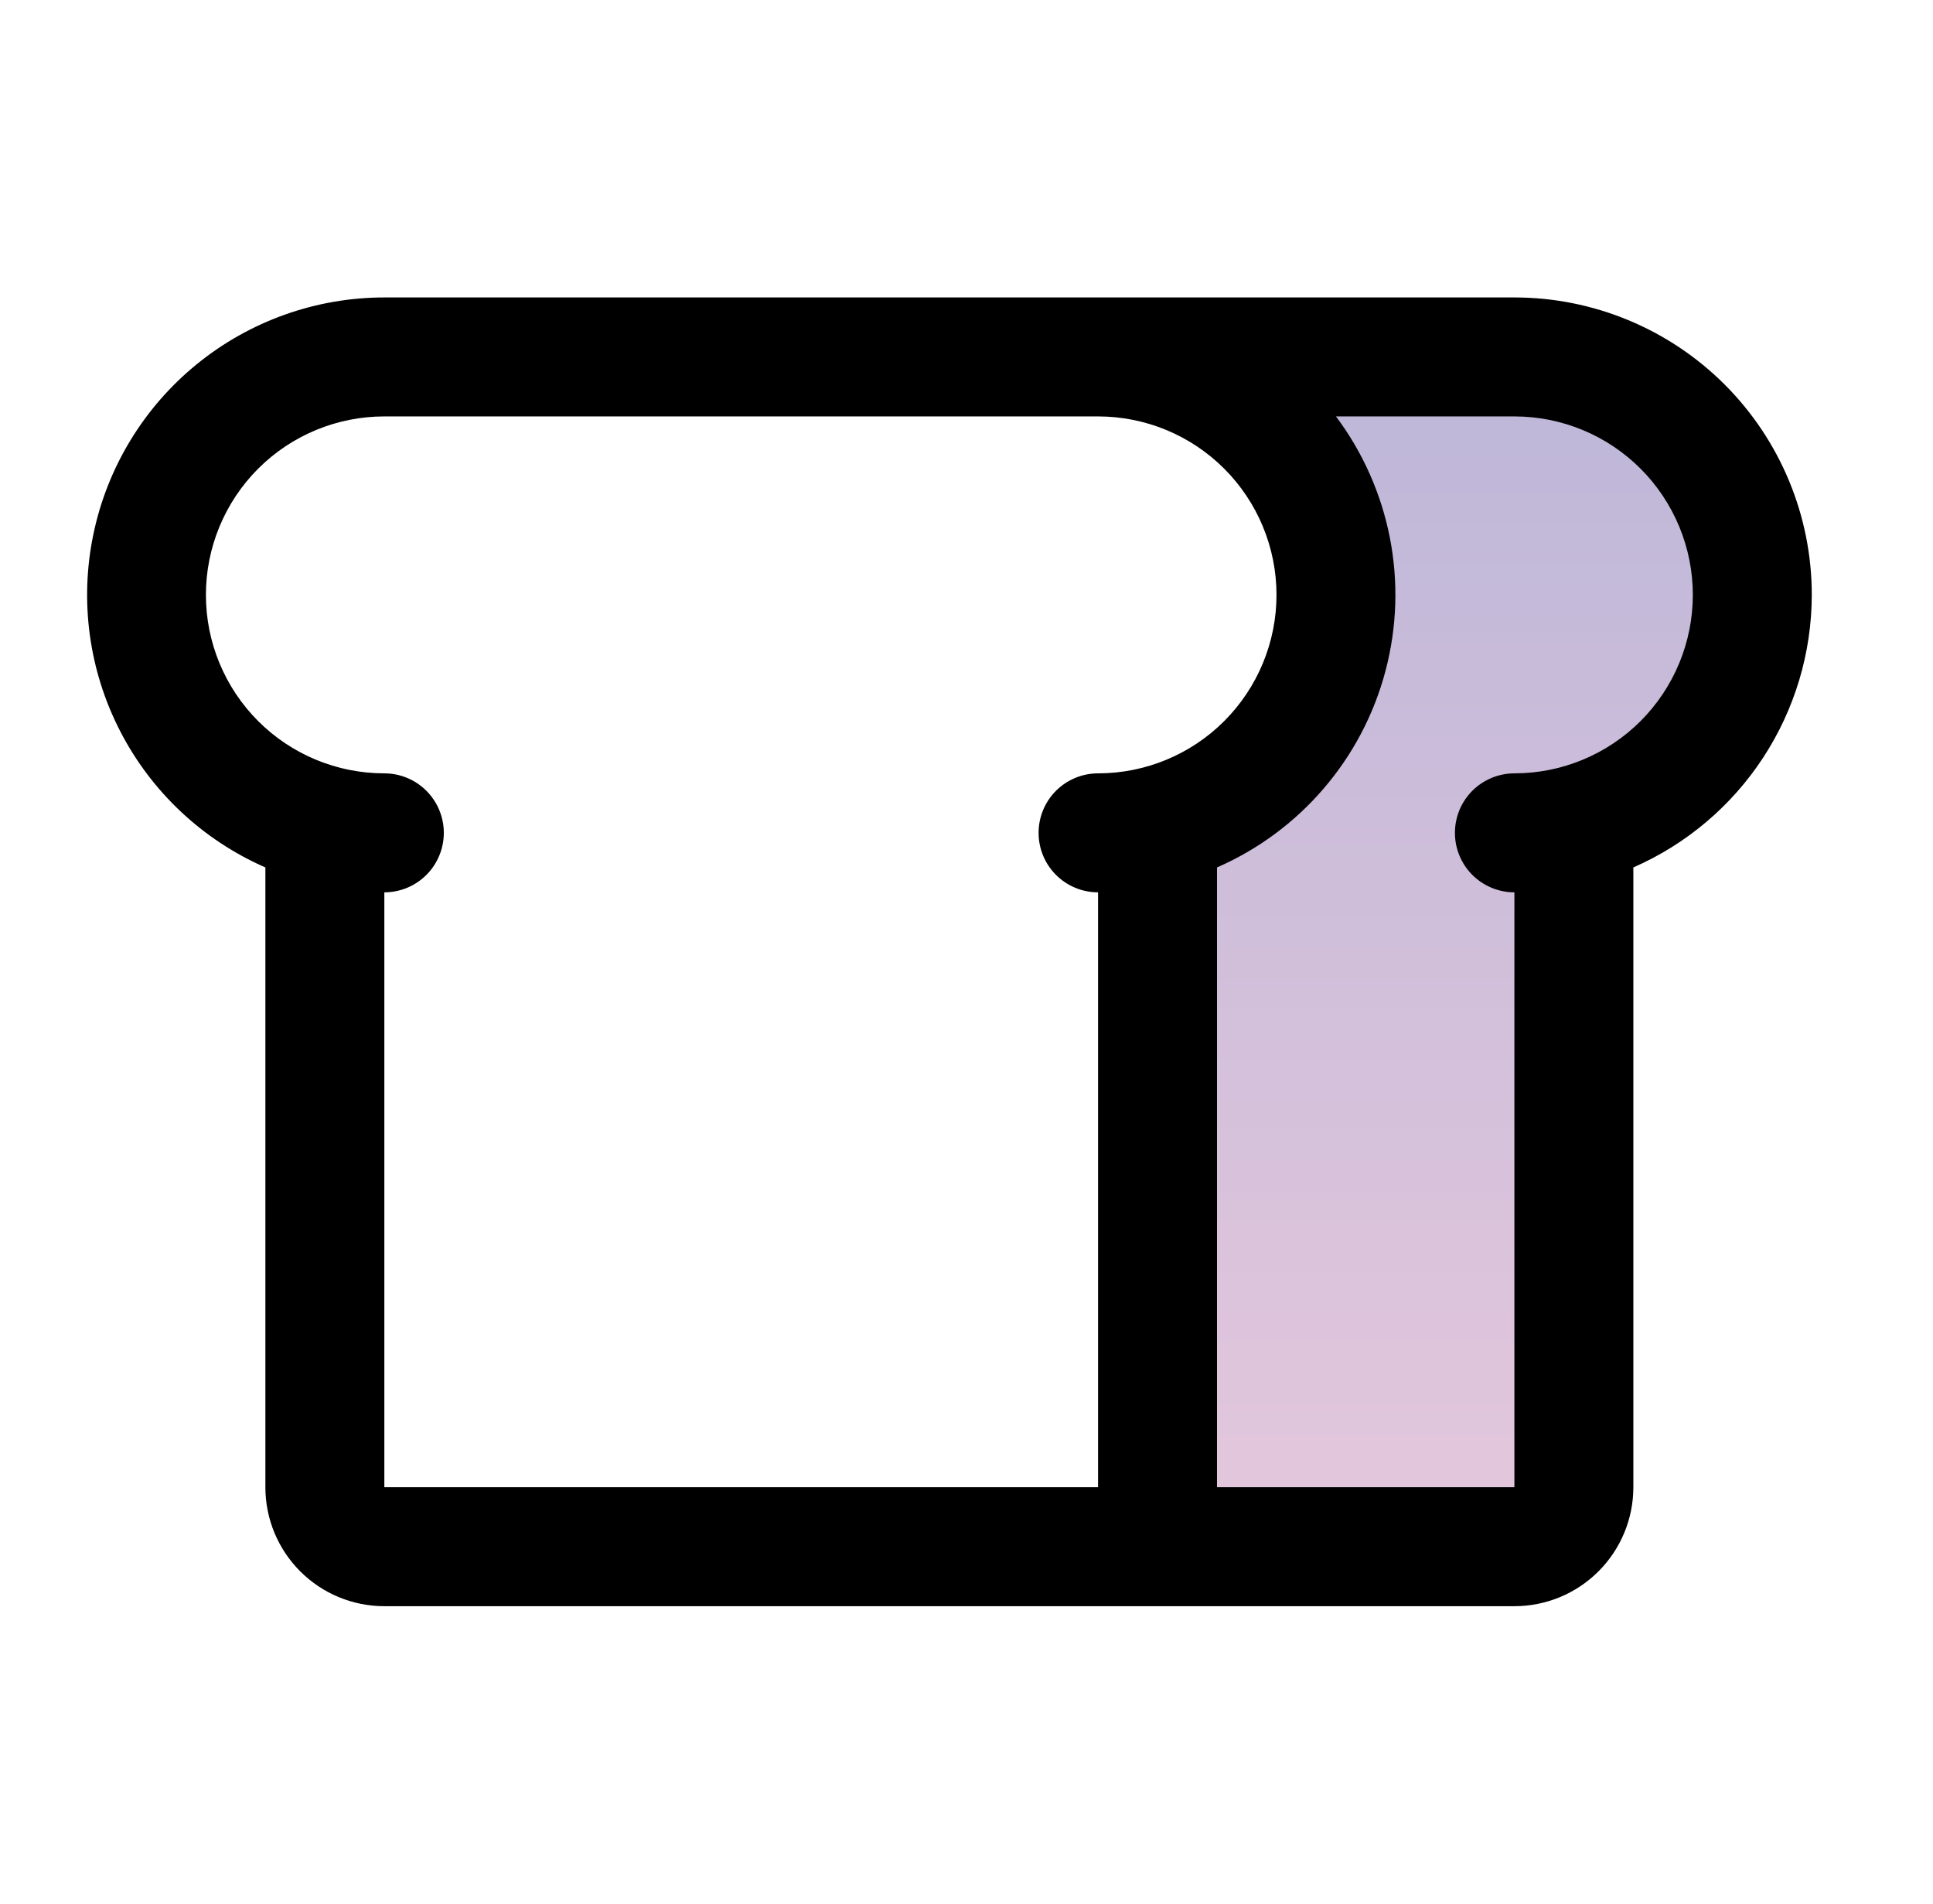
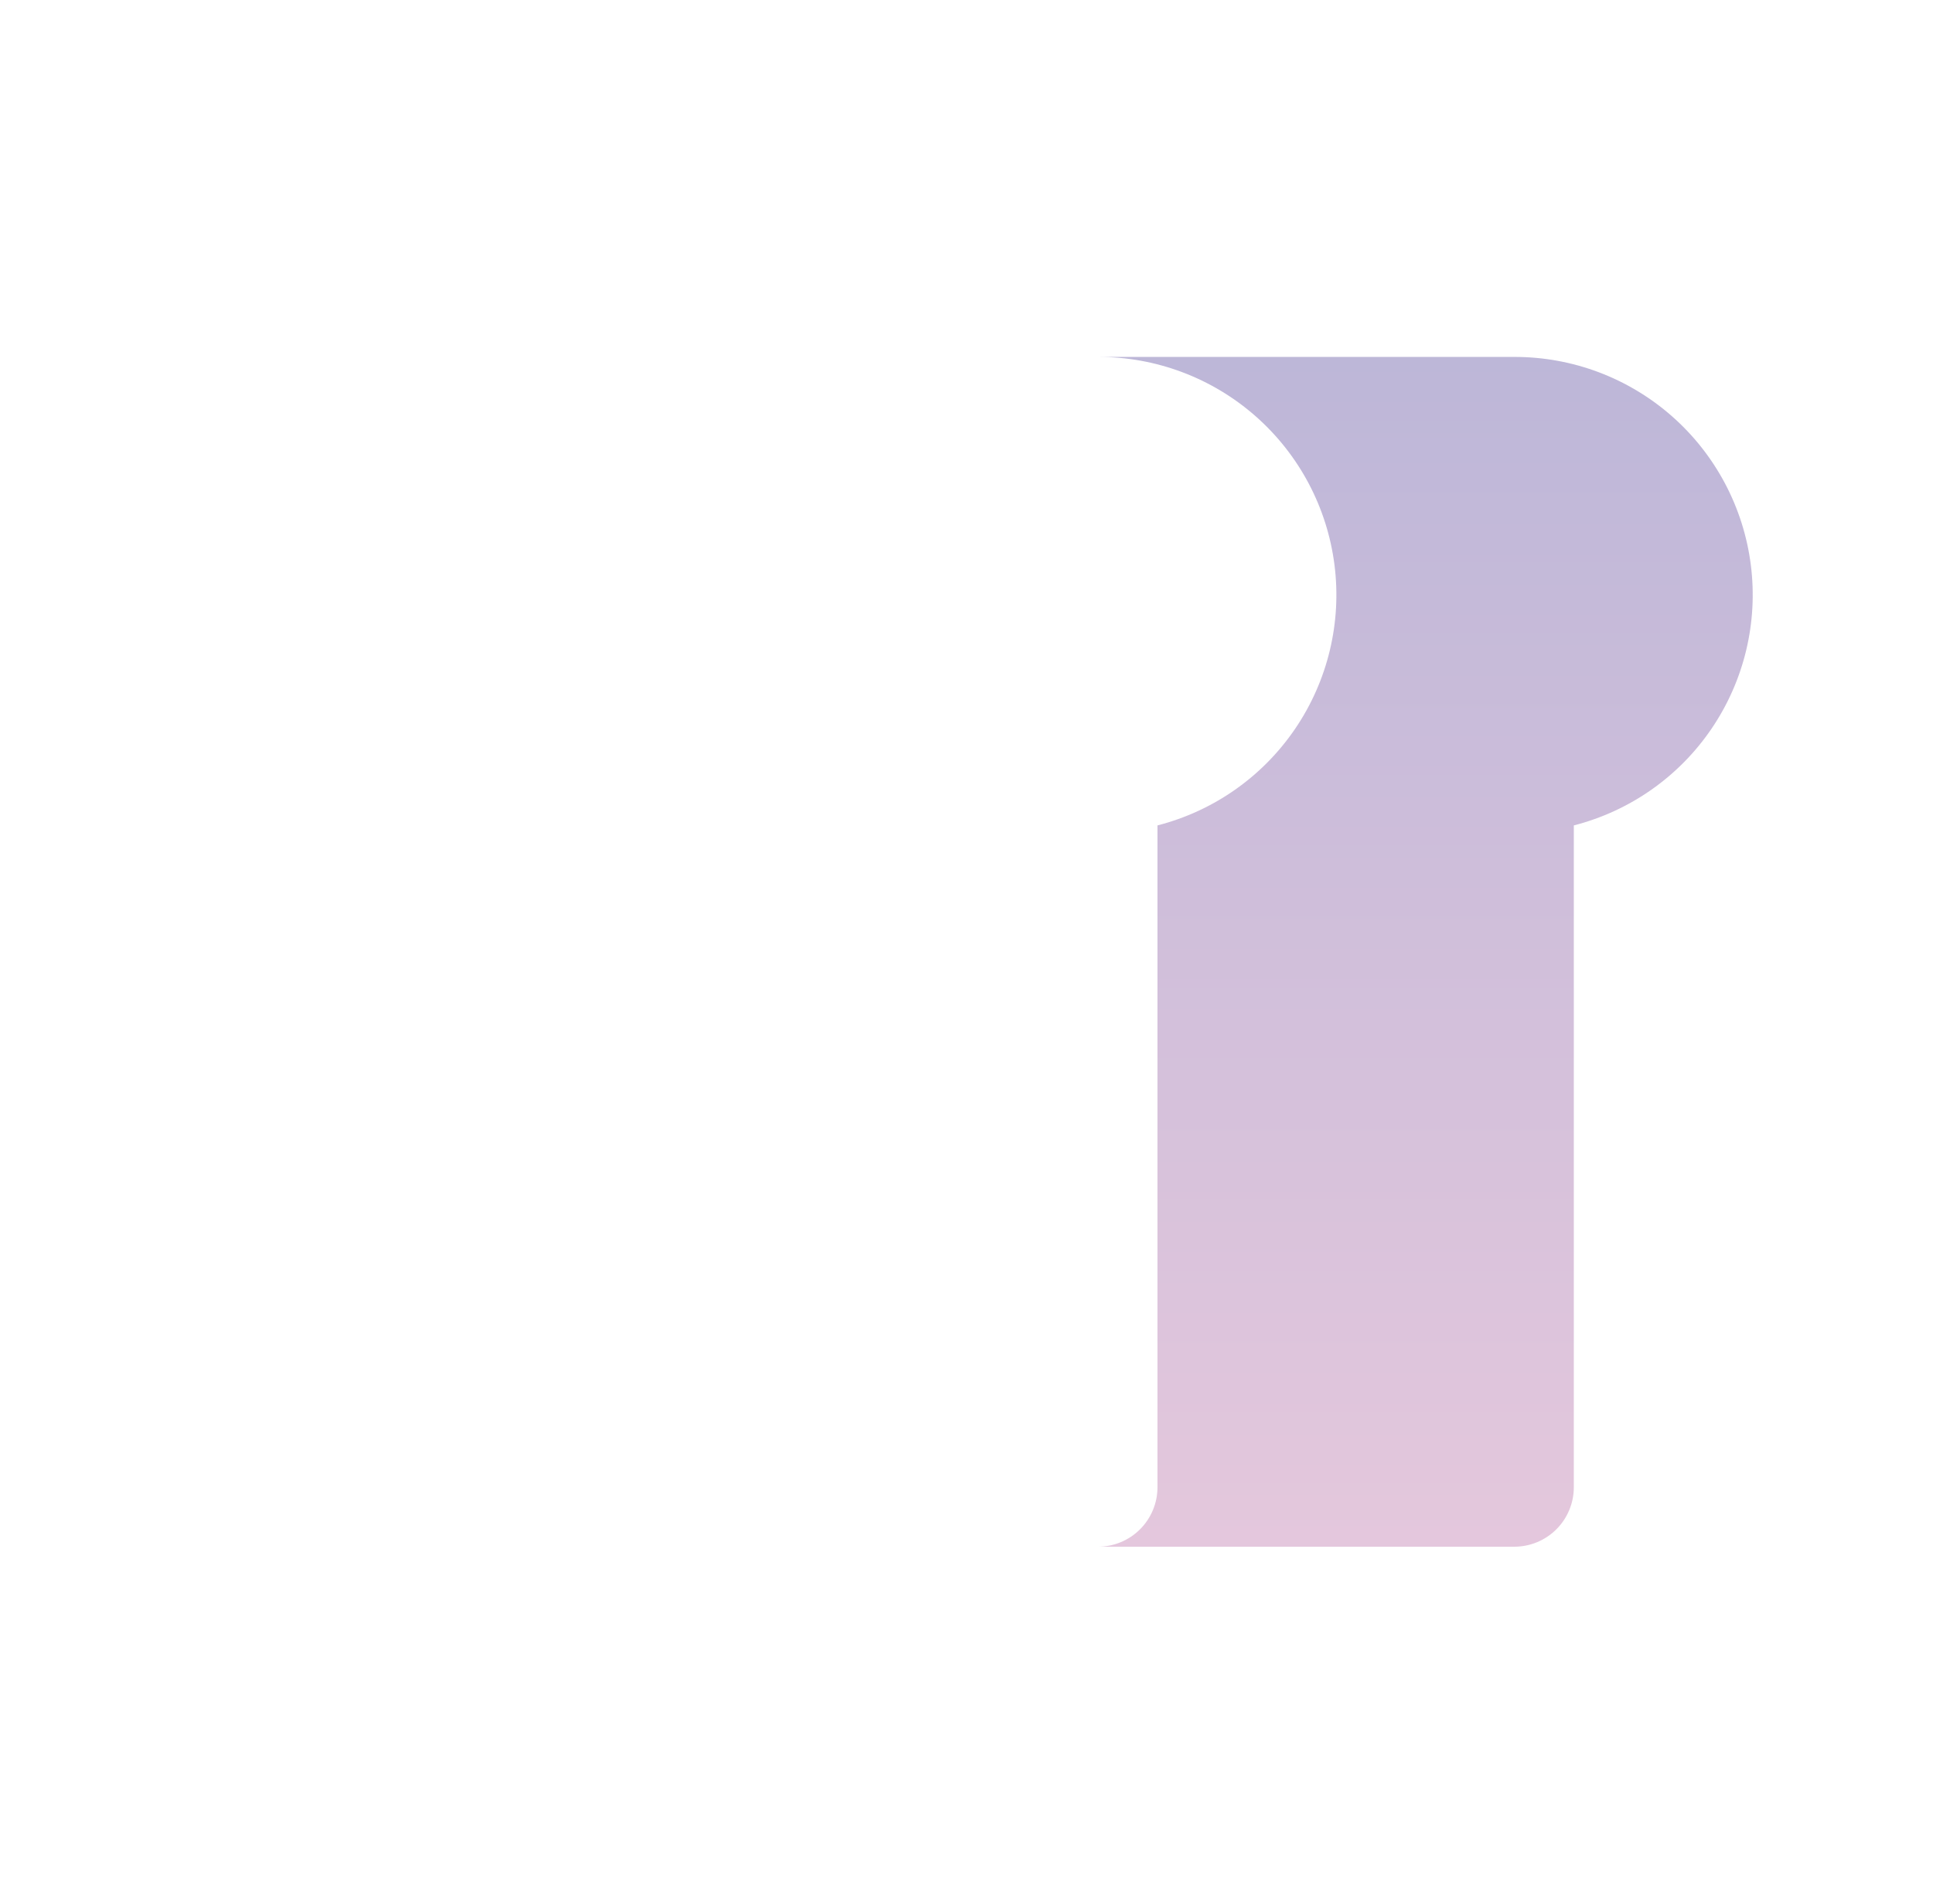
<svg xmlns="http://www.w3.org/2000/svg" fill="none" viewBox="0 0 65 64" height="64" width="65">
  <path fill="url(#paint0_linear_521_17816)" d="M52.922 27.75V50C52.922 50.531 52.711 51.039 52.336 51.414C51.961 51.789 51.452 52 50.922 52H36.922C37.452 52 37.961 51.789 38.336 51.414C38.711 51.039 38.922 50.531 38.922 50V27.75C40.811 27.266 42.458 26.11 43.554 24.497C44.65 22.884 45.12 20.927 44.874 18.992C44.628 17.058 43.685 15.28 42.22 13.992C40.756 12.705 38.872 11.996 36.922 12H50.922C52.872 11.996 54.756 12.705 56.22 13.992C57.685 15.28 58.628 17.058 58.874 18.992C59.12 20.927 58.65 22.884 57.554 24.497C56.458 26.11 54.811 27.266 52.922 27.75Z" opacity="0.4" />
-   <path fill="black" d="M60.924 20C60.924 17.348 59.87 14.804 57.995 12.929C56.119 11.054 53.576 10 50.924 10H12.924C10.627 10.001 8.401 10.793 6.62 12.242C4.838 13.691 3.61 15.709 3.141 17.957C2.671 20.204 2.99 22.545 4.043 24.586C5.096 26.627 6.82 28.243 8.924 29.163V50C8.924 51.061 9.345 52.078 10.095 52.828C10.845 53.579 11.863 54 12.924 54H50.924C51.984 54 53.002 53.579 53.752 52.828C54.502 52.078 54.924 51.061 54.924 50V29.163C56.705 28.383 58.222 27.101 59.287 25.474C60.352 23.847 60.921 21.945 60.924 20ZM12.924 30C13.454 30 13.963 29.789 14.338 29.414C14.713 29.039 14.924 28.53 14.924 28C14.924 27.47 14.713 26.961 14.338 26.586C13.963 26.211 13.454 26 12.924 26C11.332 26 9.806 25.368 8.681 24.243C7.556 23.117 6.924 21.591 6.924 20C6.924 18.409 7.556 16.883 8.681 15.757C9.806 14.632 11.332 14 12.924 14H36.924C38.515 14 40.041 14.632 41.166 15.757C42.291 16.883 42.924 18.409 42.924 20C42.924 21.591 42.291 23.117 41.166 24.243C40.041 25.368 38.515 26 36.924 26C36.393 26 35.885 26.211 35.509 26.586C35.134 26.961 34.924 27.47 34.924 28C34.924 28.53 35.134 29.039 35.509 29.414C35.885 29.789 36.393 30 36.924 30V50H12.924V30ZM50.924 26C50.393 26 49.885 26.211 49.509 26.586C49.134 26.961 48.924 27.47 48.924 28C48.924 28.53 49.134 29.039 49.509 29.414C49.885 29.789 50.393 30 50.924 30V50H40.924V29.163C42.306 28.559 43.534 27.651 44.515 26.505C45.497 25.36 46.207 24.007 46.591 22.549C46.976 21.09 47.026 19.564 46.737 18.083C46.448 16.603 45.828 15.207 44.924 14H50.924C52.515 14 54.041 14.632 55.166 15.757C56.291 16.883 56.924 18.409 56.924 20C56.924 21.591 56.291 23.117 55.166 24.243C54.041 25.368 52.515 26 50.924 26Z" />
  <defs>
    <linearGradient gradientUnits="userSpaceOnUse" y2="52" x2="47.93" y1="12" x1="47.93" id="paint0_linear_521_17816">
      <stop stop-color="#5A4A9E" />
      <stop stop-color="#BC74A9" offset="1" />
    </linearGradient>
  </defs>
</svg>